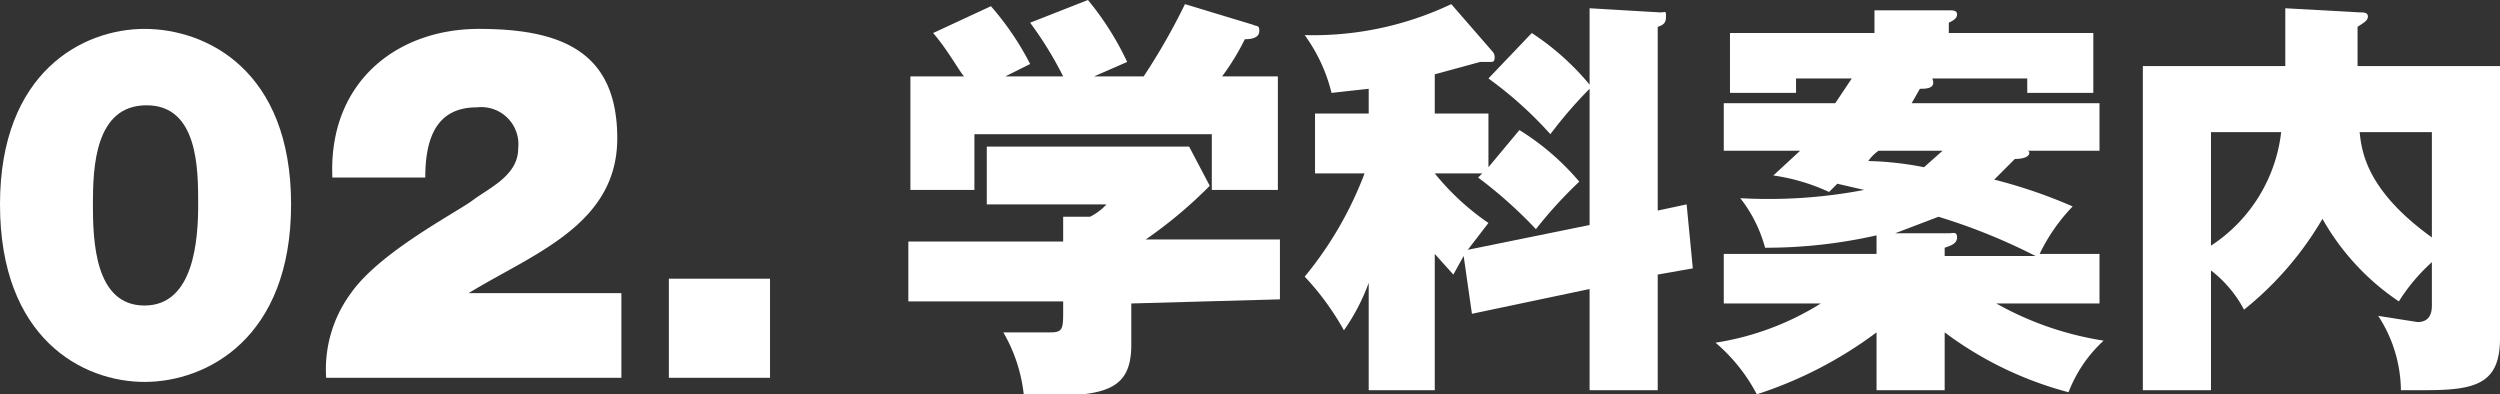
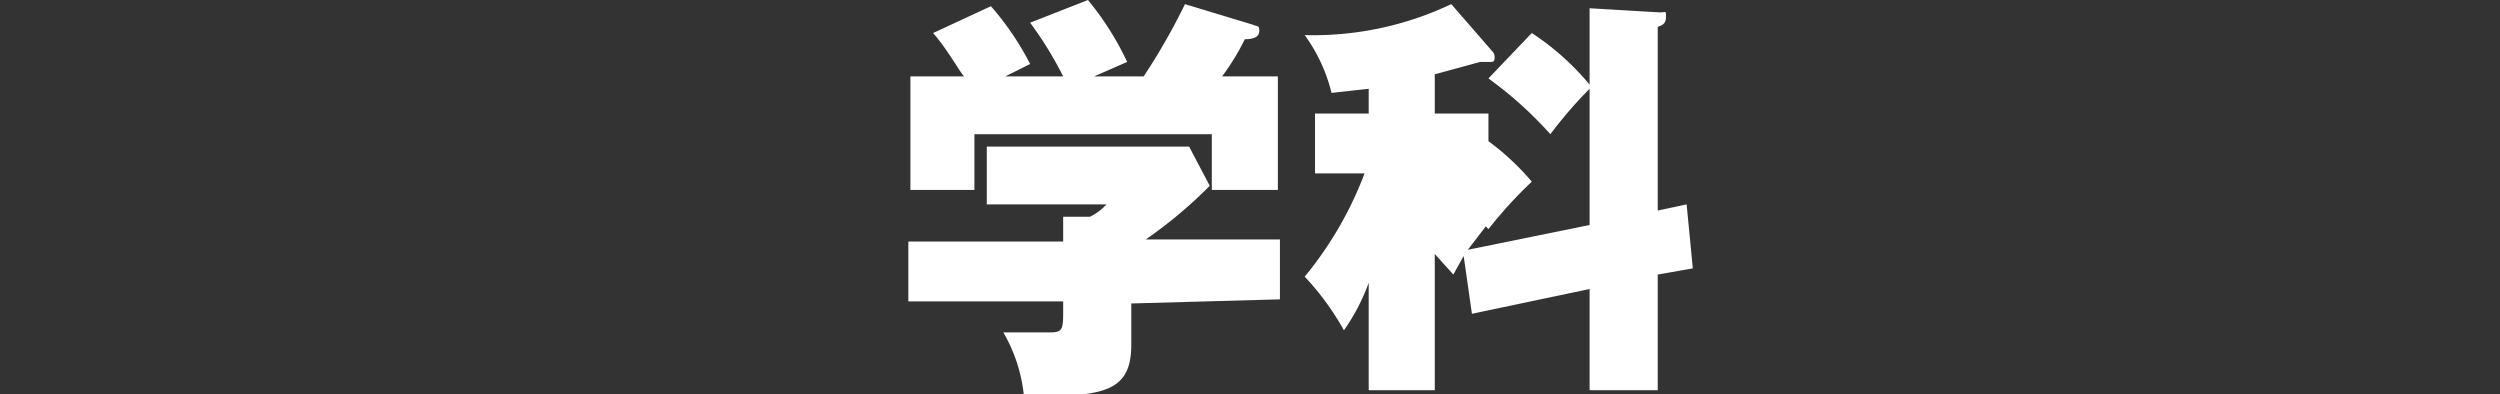
<svg xmlns="http://www.w3.org/2000/svg" id="footer_ttl_02_pc" viewBox="0 0 121.1 19.1">
  <rect x="0" y="0" width="121.1" height="19.1" fill="#333333" stroke="none" />
  <defs>
    <style>.cls-1{fill:#fff;}</style>
  </defs>
  <title>footer_ttl_02_pc</title>
  <path class="cls-1" d="M62,14.5V11.6H55.5A21.8,21.8,0,0,0,58.6,9l-1-1.9H47.8V9.9h5.8a2.8,2.8,0,0,1-.8.6H51.5v1.2H44v2.9h7.5v.4c0,.9,0,1.1-.6,1.1H48.6a7.6,7.6,0,0,1,1,3.1c3.7,0,5.2-.1,5.2-2.5v-2ZM48.7,3.7l1.2-.6A13.8,13.8,0,0,0,48,.3L45.2,1.6c.7.8,1.3,1.9,1.5,2.1H44.1V9.2h3.1V6.5H58.7V9.2h3.2V3.7H59.2a11.8,11.8,0,0,0,1.1-1.8c.4,0,.7-.1.7-.4s-.1-.2-.3-.3L57.4.2a30.7,30.7,0,0,1-2,3.5H53L54.6,3a14.1,14.1,0,0,0-1.9-3L49.9,1.1a17.9,17.9,0,0,1,1.6,2.6Z" />
-   <path class="cls-1" d="M72.1,8.1V5.5H69.5V3.6L71.7,3h.5c.1,0,.2,0,.2-.2a.4.4,0,0,0-.1-.3L70.3.2a15.6,15.6,0,0,1-7.1,1.5,8,8,0,0,1,1.3,2.8l1.8-.2V5.5H63.7V8.4h2.4a17.7,17.7,0,0,1-2.9,5A13.1,13.1,0,0,1,65.1,16a9.8,9.8,0,0,0,1.2-2.3v5.2h3.2V12.3l.9,1,.5-.9.4,2.8L77,14v4.9h3.3V13.3L82,13l-.3-3.1-1.4.3V1.3c.3-.1.4-.2.4-.5s0-.2-.3-.2L77,.4V4.1a12.6,12.6,0,0,0-2.8-2.5L72.1,3.8a18.8,18.8,0,0,1,3,2.7A21.3,21.3,0,0,1,77,4.3v6.6l-5.9,1.2,1-1.3a12.1,12.1,0,0,1-2.6-2.4h2.3l-.2.2a21.8,21.8,0,0,1,2.8,2.5,20.9,20.9,0,0,1,2.1-2.3,12.2,12.2,0,0,0-2.9-2.5Z" />
-   <path class="cls-1" d="M94.2,16.1a17.4,17.4,0,0,0,6,2.9,6.6,6.6,0,0,1,1.7-2.5,15.4,15.4,0,0,1-5.2-1.8h5V12.3H98.8a8.8,8.8,0,0,1,1.6-2.3,24.5,24.5,0,0,0-3.8-1.3l1-1c.4,0,.7-.1.7-.3a.1.1,0,0,0-.1-.1h3.5V5H92.6l.4-.7c.3,0,.8,0,.6-.5h4.6v.7h3.2V1.6h-7V1.1c.2-.1.4-.2.4-.4s-.2-.2-.4-.2H90.8V1.6h-7V4.5H87V3.8h2.7L88.9,5H83.5V7.3h3.7L85.9,8.5a9.6,9.6,0,0,1,2.7.8l.4-.4,1.3.3a24.6,24.6,0,0,1-6,.4A6.7,6.7,0,0,1,85.5,12a24.2,24.2,0,0,0,5.4-.6v.9H83.5v2.4h4.7a13.5,13.5,0,0,1-5.1,1.9,8.4,8.4,0,0,1,2,2.5,19.9,19.9,0,0,0,5.8-3v2.8h3.3Zm0-4.1c.3-.1.6-.2.6-.5s-.2-.2-.4-.2H91.8l2.1-.8a28.7,28.7,0,0,1,4.7,1.9H94.2Zm-.1-4.7-.9.8a15.7,15.7,0,0,0-2.7-.3,2,2,0,0,1,.5-.5Z" />
-   <path class="cls-1" d="M114.2,3.2V1.3c.3-.2.5-.3.5-.5s-.2-.2-.4-.2L110.7.4V3.2h-6.9V18.9h3.3V13.1a5.8,5.8,0,0,1,1.6,1.9,15.9,15.9,0,0,0,3.8-4.4,11.8,11.8,0,0,0,3.7,4,9,9,0,0,1,1.6-1.9v2.1c0,.7-.4.8-.7.8l-1.9-.3a6.7,6.7,0,0,1,1.1,3.6h1.2c2.4,0,3.6-.3,3.6-2.5V3.2Zm3.6,3.2v5.1c-3.2-2.3-3.4-4.2-3.5-5.1Zm-10.7,0h3.4a7.6,7.6,0,0,1-3.4,5.5Z" />
-   <path class="cls-1" d="M4.5,9.9c0-1.8.1-4.8,2.6-4.8S9.6,8.2,9.6,9.9,9.4,14.8,7,14.8,4.5,11.7,4.5,9.9ZM0,9.9c0,6.5,4,8.6,7,8.6s7.1-2.1,7.1-8.6S10,1.4,7,1.4,0,3.5,0,9.9Z" />
-   <path class="cls-1" d="M20.6,8.6c0-2,.6-3.4,2.5-3.4a1.8,1.8,0,0,1,2,2c0,1.3-1.4,1.9-2.2,2.5s-4.5,2.5-5.9,4.5a6.2,6.2,0,0,0-1.2,4.1H30.1V14.2H22.7c3.1-1.9,7.2-3.3,7.2-7.5s-2.7-5.3-6.7-5.3S15.9,4,16.1,8.6Z" />
-   <path class="cls-1" d="M32.4,18.3h4.9V13.5H32.4Z" />
+   <path class="cls-1" d="M72.1,8.1V5.5H69.5V3.6L71.7,3h.5c.1,0,.2,0,.2-.2a.4.4,0,0,0-.1-.3L70.3.2a15.6,15.6,0,0,1-7.1,1.5,8,8,0,0,1,1.3,2.8l1.8-.2V5.5H63.7V8.4h2.4a17.7,17.7,0,0,1-2.9,5A13.1,13.1,0,0,1,65.1,16a9.8,9.8,0,0,0,1.2-2.3v5.2h3.2V12.3l.9,1,.5-.9.4,2.8L77,14v4.9h3.3V13.3L82,13l-.3-3.1-1.4.3V1.3c.3-.1.4-.2.4-.5s0-.2-.3-.2L77,.4V4.1a12.6,12.6,0,0,0-2.8-2.5L72.1,3.8a18.8,18.8,0,0,1,3,2.7A21.3,21.3,0,0,1,77,4.3v6.6l-5.9,1.2,1-1.3a12.1,12.1,0,0,1-2.6-2.4l-.2.2a21.8,21.8,0,0,1,2.8,2.5,20.9,20.9,0,0,1,2.1-2.3,12.2,12.2,0,0,0-2.9-2.5Z" />
</svg>